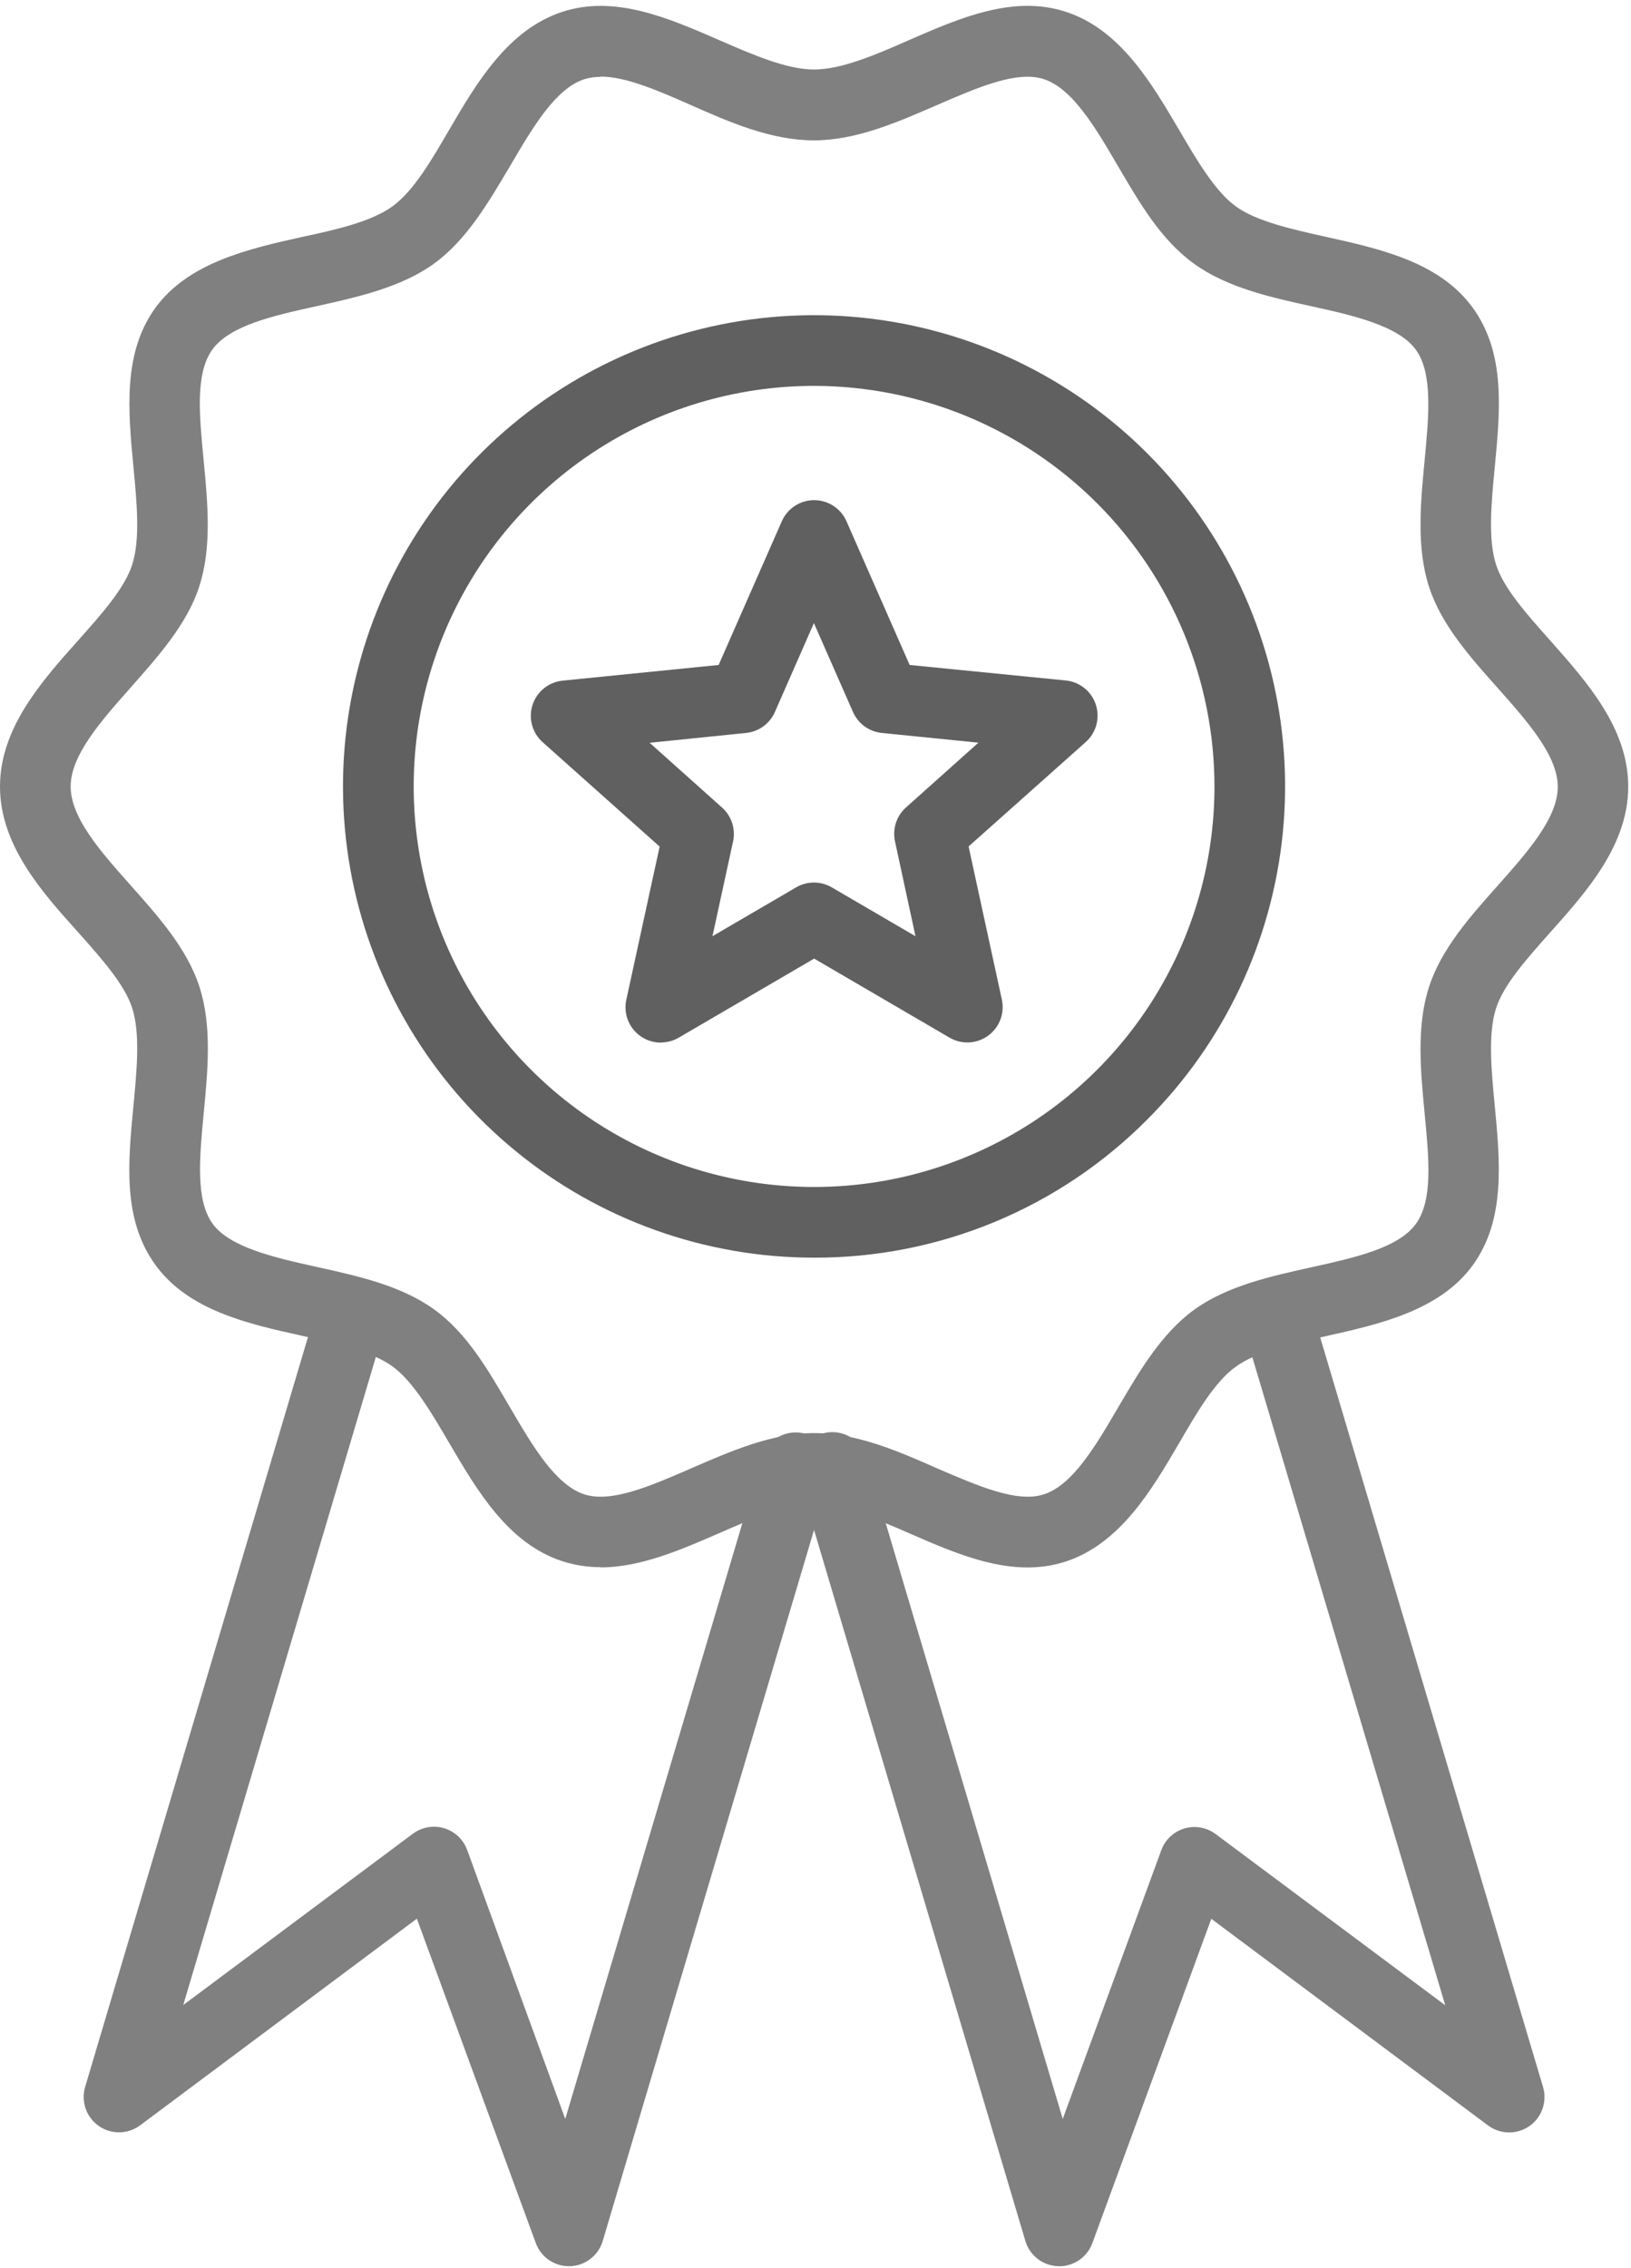
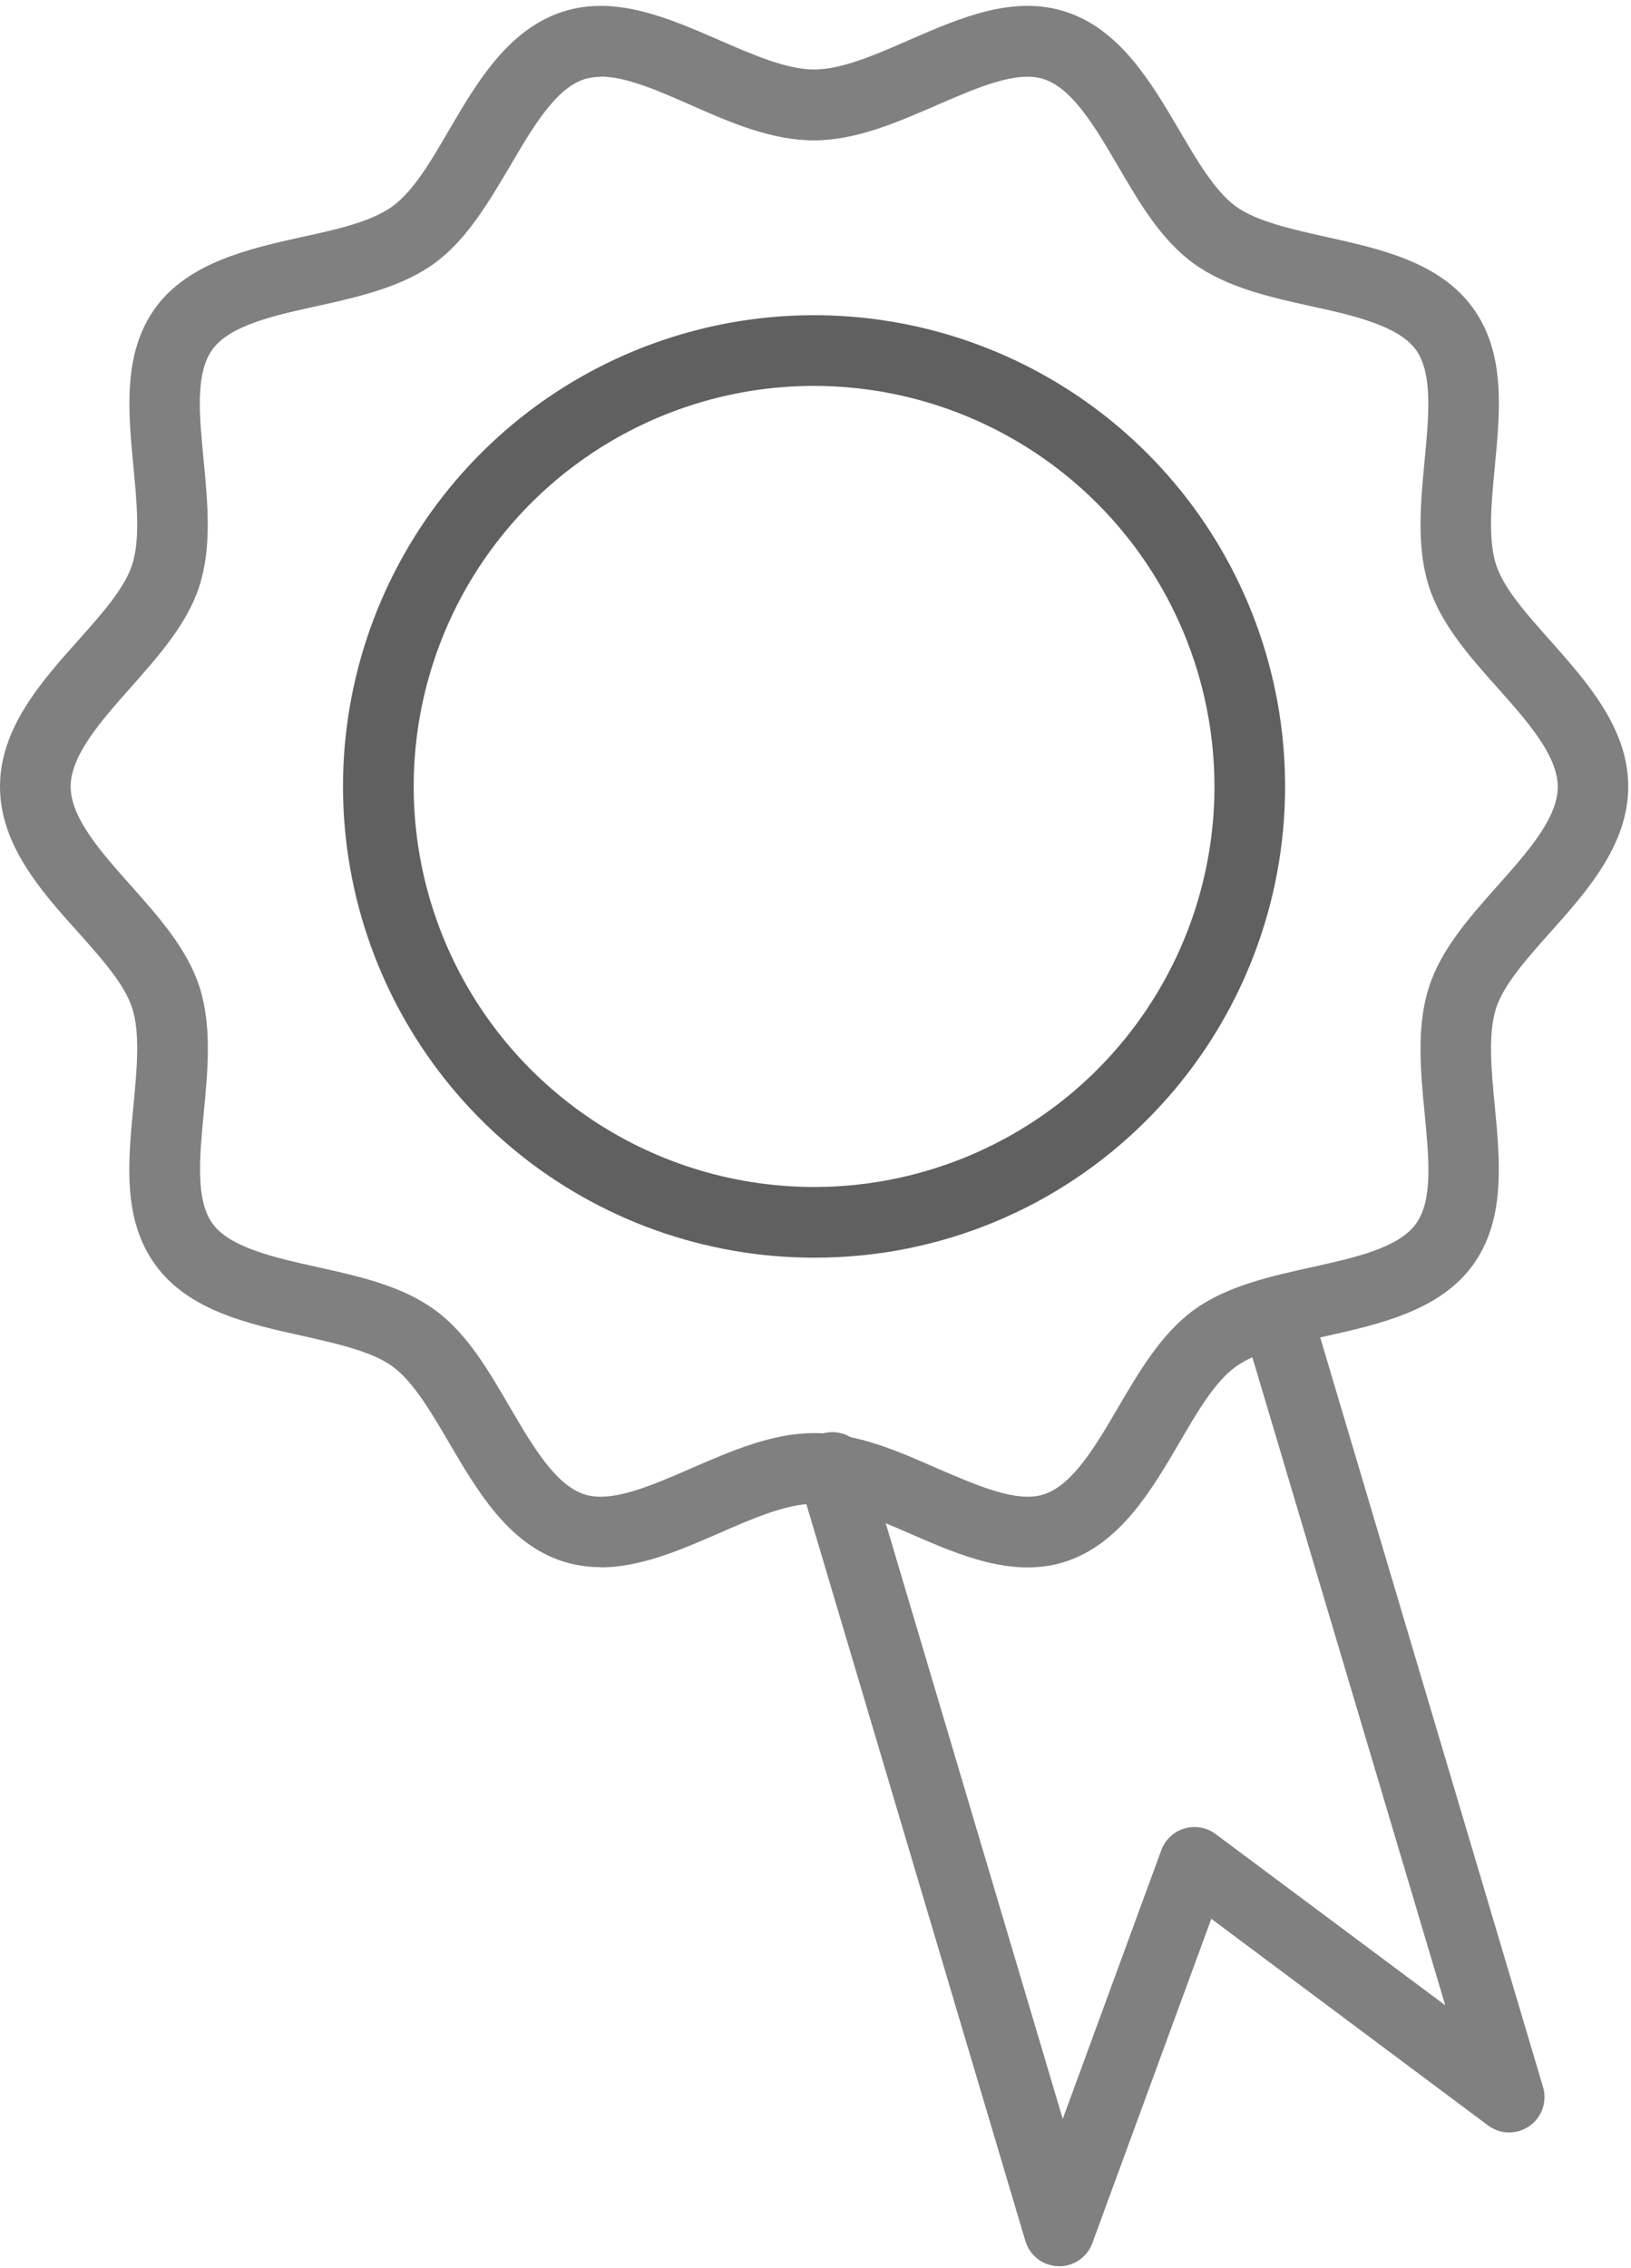
<svg xmlns="http://www.w3.org/2000/svg" width="277" height="385" viewBox="0 0 277 385" fill="none">
  <path d="M138.26 213.51C119.751 213.512 101.814 207.095 87.506 195.355C73.198 183.614 63.403 167.275 59.791 149.122C56.179 130.969 58.973 112.125 67.697 95.802C76.422 79.478 90.536 66.684 107.636 59.601C124.736 52.517 143.762 51.582 161.474 56.954C179.186 62.327 194.487 73.675 204.77 89.064C215.053 104.454 219.682 122.933 217.867 141.352C216.053 159.772 207.908 176.993 194.82 190.08C187.41 197.532 178.596 203.44 168.887 207.462C159.179 211.483 148.769 213.539 138.26 213.51ZM138.26 65.51C124.811 65.51 111.664 69.498 100.481 76.97C89.299 84.442 80.583 95.062 75.436 107.487C70.289 119.913 68.943 133.585 71.567 146.776C74.19 159.967 80.667 172.083 90.177 181.593C99.687 191.103 111.803 197.58 124.994 200.203C138.184 202.827 151.857 201.481 164.282 196.334C176.708 191.187 187.328 182.471 194.8 171.289C202.272 160.106 206.26 146.959 206.26 133.51C206.244 115.48 199.075 98.193 186.326 85.444C173.577 72.695 156.29 65.526 138.26 65.51Z" fill="#606060" />
  <path d="M102 266.05C99.804 266.057 97.621 265.72 95.53 265.05C86.28 262.05 81 253 76.31 245C73.31 239.88 70.21 234.58 66.7 232C63.19 229.42 57.05 228.05 51.2 226.75C42.2 224.75 32.05 222.52 26.4 214.75C20.75 206.98 21.76 197.2 22.67 187.66C23.24 181.66 23.84 175.41 22.44 171.1C21.14 167.1 17.3 162.79 13.23 158.22C7 151.32 0 143.42 0 133.53C0 123.64 7 115.74 13.23 108.77C17.3 104.21 21.14 99.9 22.44 95.89C23.84 91.58 23.24 85.36 22.67 79.34C21.76 69.79 20.82 59.92 26.4 52.25C31.98 44.58 42.22 42.25 51.19 40.25C57.05 39 63.11 37.63 66.7 35C70.29 32.37 73.31 27.15 76.31 22C80.98 14 86.31 5 95.53 2C104.41 -0.88 113.41 3 122.12 6.8C127.75 9.25 133.58 11.8 138.26 11.8C142.94 11.8 148.77 9.28 154.4 6.8C163.11 3 172.12 -0.89 181 2C190.24 5 195.54 14.06 200.22 22C203.22 27.13 206.32 32.42 209.83 35C213.34 37.58 219.47 38.94 225.33 40.24C234.33 42.24 244.48 44.47 250.12 52.24C255.76 60.01 254.77 69.78 253.86 79.33C253.28 85.33 252.69 91.57 254.09 95.88C255.39 99.88 259.23 104.2 263.3 108.76C269.5 115.76 276.53 123.62 276.53 133.52C276.53 143.42 269.53 151.31 263.3 158.27C259.23 162.84 255.39 167.15 254.09 171.15C252.69 175.46 253.28 181.69 253.86 187.71C254.77 197.25 255.71 207.12 250.12 214.8C244.53 222.48 234.3 224.8 225.33 226.8C219.47 228.1 213.42 229.44 209.83 232.05C206.24 234.66 203.22 239.9 200.22 245.05C195.54 253.05 190.22 262.05 181 265.1C172.12 267.98 163.11 264.1 154.4 260.29C148.77 257.85 142.95 255.29 138.26 255.29C133.57 255.29 127.75 257.82 122.12 260.29C115.52 263.16 108.75 266.09 102 266.09V266.05ZM102 13.05C101.061 13.035 100.126 13.17 99.23 13.45C94.32 15.04 90.42 21.71 86.65 28.15C83 34.29 79.3 40.69 73.76 44.72C68.22 48.75 60.84 50.42 53.76 51.98C46.53 53.57 39.06 55.23 36.09 59.31C33.12 63.39 33.86 70.54 34.59 78.2C35.28 85.44 36 92.92 33.83 99.6C31.75 106 26.83 111.47 22.17 116.75C17.18 122.38 12 128.2 12 133.53C12 138.86 17.18 144.67 22.19 150.3C26.9 155.59 31.77 161.06 33.85 167.46C36.02 174.13 35.3 181.62 34.61 188.86C33.88 196.51 33.19 203.74 36.11 207.75C39.03 211.76 46.55 213.48 53.78 215.08C60.84 216.64 68.15 218.25 73.78 222.33C79.41 226.41 83 232.76 86.66 239C90.43 245.44 94.33 252.1 99.24 253.69C103.8 255.17 110.38 252.32 117.35 249.29C124.1 246.36 131.09 243.29 138.26 243.29C145.43 243.29 152.42 246.29 159.18 249.29C166.18 252.29 172.73 255.17 177.29 253.69C182.19 252.1 186.09 245.44 189.86 239C193.49 232.81 197.23 226.41 202.77 222.38C208.31 218.35 215.68 216.69 222.77 215.13C230 213.53 237.48 211.88 240.45 207.8C243.42 203.72 242.67 196.56 241.94 188.91C241.25 181.67 240.54 174.18 242.71 167.51C244.78 161.11 249.65 155.64 254.36 150.35C259.36 144.72 264.56 138.91 264.56 133.58C264.56 128.25 259.37 122.43 254.36 116.8C249.65 111.52 244.78 106.05 242.71 99.65C240.54 92.97 241.25 85.49 241.94 78.25C242.67 70.59 243.36 63.36 240.45 59.36C237.54 55.36 230 53.57 222.74 52C215.68 50.44 208.38 48.82 202.74 44.74C197.1 40.66 193.46 34.31 189.83 28.13C186.06 21.68 182.16 15.02 177.26 13.43C172.7 11.95 166.12 14.81 159.15 17.83C152.39 20.76 145.41 23.83 138.23 23.83C131.05 23.83 124.07 20.83 117.32 17.83C111.69 15.35 106.28 13 102 13V13.05Z" fill="#808080" />
-   <path d="M96.64 384.727C95.412 384.729 94.212 384.354 93.204 383.653C92.195 382.952 91.426 381.959 91 380.807L70.8 325.727L23.8 360.807C22.789 361.561 21.567 361.978 20.306 361.998C19.045 362.018 17.81 361.64 16.776 360.918C15.742 360.197 14.962 359.167 14.546 357.977C14.13 356.786 14.1 355.495 14.46 354.287L54 221.287C54.456 219.76 55.5 218.478 56.902 217.721C57.596 217.346 58.357 217.112 59.142 217.031C59.926 216.951 60.719 217.026 61.475 217.252C62.231 217.477 62.934 217.85 63.546 218.348C64.158 218.846 64.666 219.459 65.04 220.153C65.415 220.847 65.65 221.609 65.73 222.393C65.811 223.178 65.736 223.971 65.51 224.727L31.12 340.387L70.12 311.307C70.869 310.748 71.739 310.373 72.659 310.21C73.579 310.047 74.525 310.101 75.42 310.368C76.316 310.635 77.136 311.108 77.817 311.748C78.497 312.388 79.019 313.179 79.34 314.057L96 359.727L129.35 247.577C129.563 246.808 129.926 246.089 130.42 245.462C130.914 244.836 131.527 244.314 132.225 243.927C132.923 243.541 133.69 243.297 134.483 243.211C135.276 243.124 136.079 243.197 136.843 243.425C137.608 243.652 138.319 244.029 138.936 244.535C139.553 245.041 140.063 245.664 140.436 246.369C140.809 247.074 141.038 247.847 141.109 248.641C141.18 249.436 141.092 250.236 140.85 250.997L102.35 380.487C101.984 381.681 101.255 382.732 100.264 383.492C99.272 384.252 98.068 384.683 96.82 384.727H96.64Z" fill="#808080" />
  <path d="M179.89 384.727H179.7C178.44 384.686 177.225 384.25 176.227 383.48C175.229 382.71 174.499 381.645 174.14 380.437L135.64 250.947C135.398 250.187 135.31 249.386 135.381 248.591C135.452 247.797 135.681 247.025 136.054 246.319C136.427 245.614 136.937 244.991 137.554 244.485C138.17 243.98 138.882 243.602 139.647 243.375C140.411 243.147 141.213 243.075 142.006 243.161C142.799 243.247 143.567 243.491 144.265 243.877C144.963 244.264 145.576 244.786 146.07 245.413C146.564 246.039 146.927 246.758 147.14 247.527L180.49 359.727L197.23 314.097C197.552 313.22 198.074 312.43 198.755 311.791C199.436 311.152 200.257 310.68 201.153 310.414C202.048 310.148 202.993 310.095 203.913 310.258C204.833 310.422 205.701 310.798 206.45 311.357L245.45 340.427L211 224.727C210.775 223.971 210.702 223.178 210.784 222.394C210.865 221.61 211.101 220.85 211.476 220.156C211.852 219.463 212.36 218.851 212.973 218.354C213.585 217.857 214.289 217.486 215.045 217.262C215.801 217.037 216.593 216.964 217.377 217.045C218.162 217.127 218.922 217.362 219.615 217.738C220.308 218.114 220.921 218.622 221.417 219.234C221.914 219.847 222.285 220.551 222.51 221.307L262.06 354.307C262.42 355.515 262.39 356.806 261.974 357.997C261.558 359.187 260.778 360.217 259.744 360.939C258.71 361.66 257.475 362.038 256.214 362.018C254.953 361.998 253.73 361.581 252.72 360.827L205.72 325.747L185.52 380.807C185.096 381.959 184.329 382.954 183.323 383.657C182.316 384.359 181.118 384.736 179.89 384.737V384.727Z" fill="#808080" />
-   <path d="M112.24 177C111.343 177.001 110.456 176.801 109.647 176.415C108.837 176.028 108.124 175.465 107.561 174.766C106.998 174.068 106.598 173.252 106.392 172.378C106.186 171.505 106.178 170.597 106.37 169.72L112.03 143.72L92.16 126C91.29 125.225 90.665 124.214 90.36 123.09C90.055 121.965 90.084 120.776 90.444 119.668C90.803 118.56 91.477 117.581 92.384 116.85C93.291 116.118 94.391 115.667 95.55 115.55L122.05 112.89L132.77 88.51C133.237 87.439 134.006 86.528 134.983 85.889C135.96 85.249 137.102 84.908 138.27 84.908C139.438 84.908 140.58 85.249 141.557 85.889C142.534 86.528 143.303 87.439 143.77 88.51L154.49 112.89L181 115.52C182.16 115.635 183.261 116.085 184.169 116.816C185.077 117.547 185.753 118.526 186.113 119.634C186.474 120.743 186.504 121.932 186.2 123.057C185.895 124.182 185.27 125.195 184.4 125.97L164.5 143.7L170.15 169.7C170.397 170.837 170.308 172.022 169.894 173.11C169.479 174.197 168.757 175.141 167.816 175.825C166.875 176.51 165.755 176.906 164.593 176.966C163.43 177.025 162.276 176.745 161.27 176.16L138.27 162.74L115.27 176.16C114.359 176.692 113.325 176.975 112.27 176.98L112.24 177ZM110.33 126.1L122.63 137.1C123.423 137.807 124.014 138.712 124.342 139.722C124.671 140.732 124.725 141.812 124.5 142.85L121 158.94L135.24 150.63C136.152 150.103 137.187 149.826 138.24 149.826C139.293 149.826 140.328 150.103 141.24 150.63L155.48 158.94L152 142.83C151.775 141.792 151.829 140.712 152.158 139.702C152.486 138.692 153.077 137.787 153.87 137.08L166.17 126.08L149.76 124.43C148.704 124.324 147.694 123.939 146.835 123.316C145.976 122.692 145.298 121.851 144.87 120.88L138.23 105.78L131.6 120.88C131.171 121.853 130.491 122.694 129.63 123.318C128.769 123.942 127.758 124.325 126.7 124.43L110.33 126.1Z" fill="#606060" />
</svg>